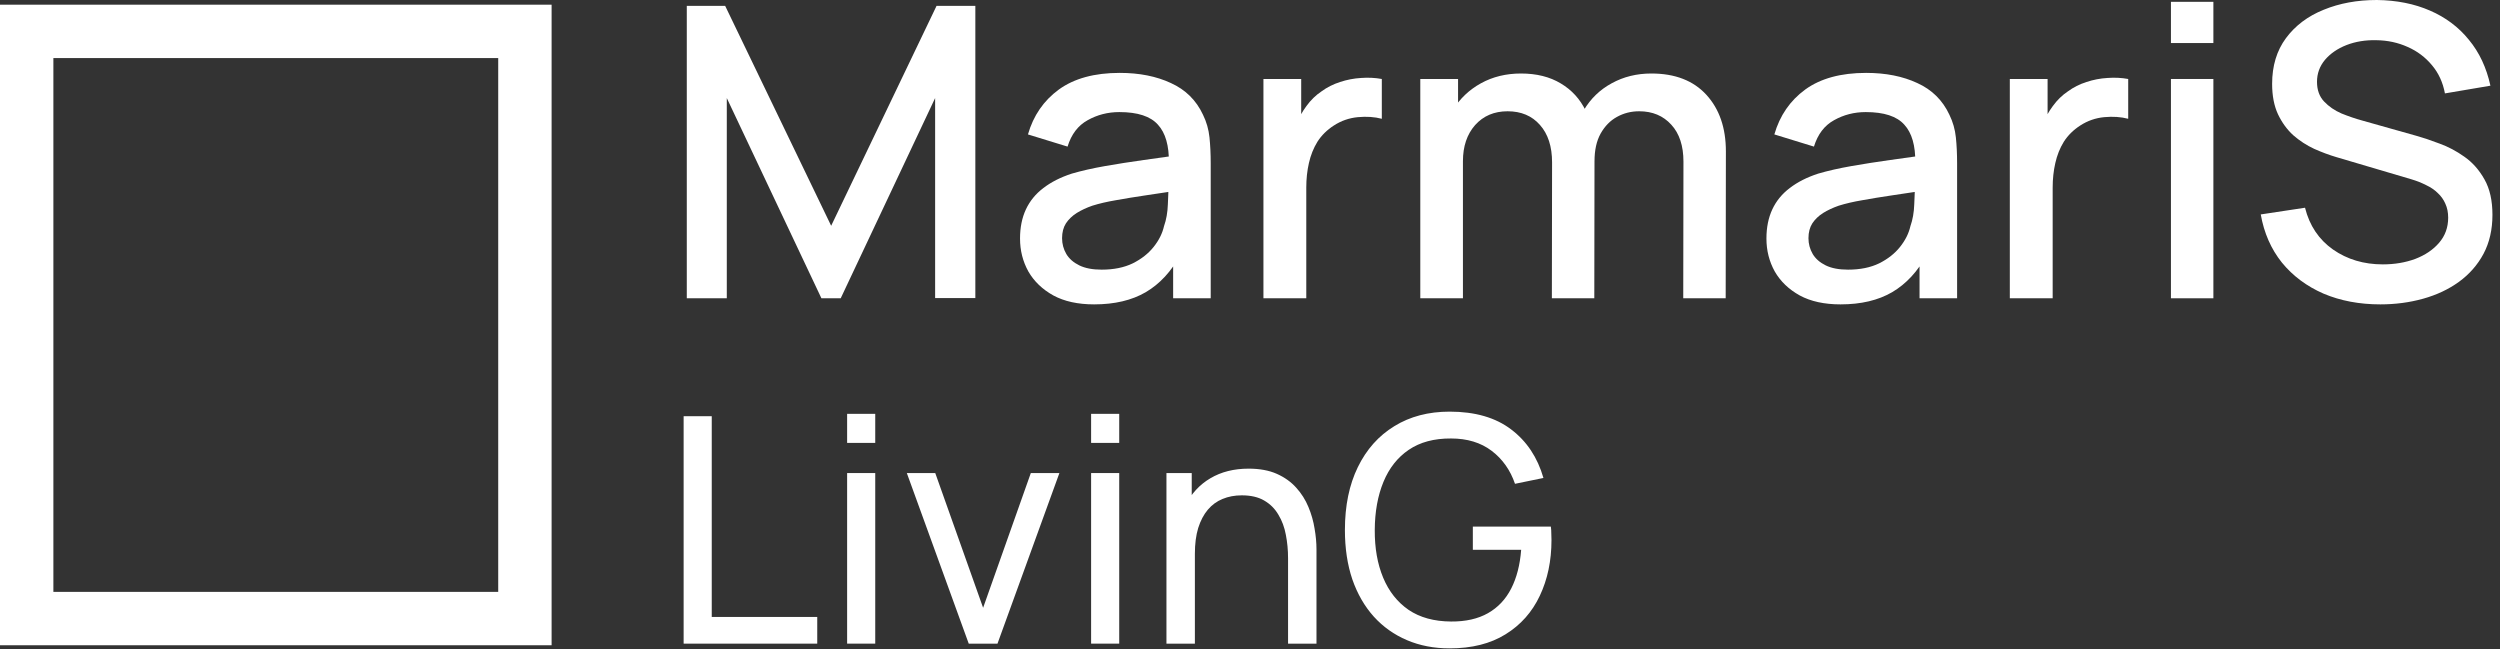
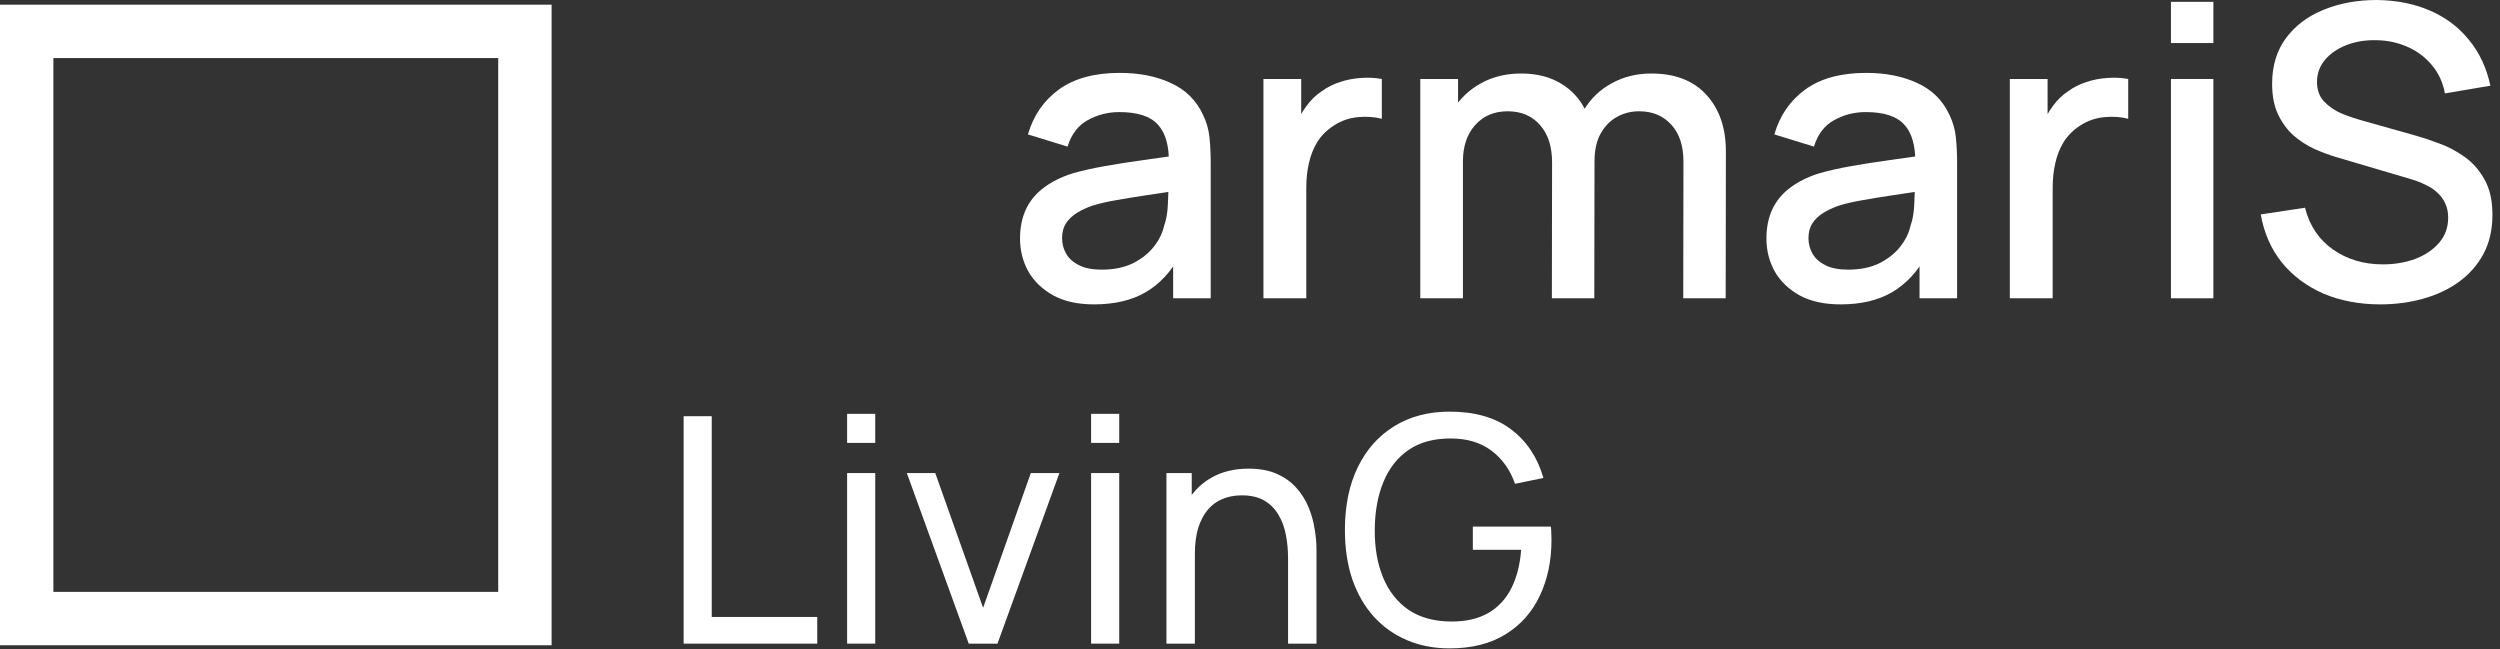
<svg xmlns="http://www.w3.org/2000/svg" width="281" height="73" viewBox="0 0 281 73" fill="none">
  <rect x="0" y="0" width="281" height="73" fill="#333333" stroke="none" />
  <path d="M62 0.527V72.527H0V0.527H62ZM6 66.527H56V6.527H6V66.527Z" fill="white" />
  <path d="M267.552 34.212C265.194 34.212 263.064 33.809 261.162 33.003C259.275 32.181 257.715 31.017 256.483 29.511C255.266 27.989 254.475 26.186 254.109 24.102L259.085 23.349C259.587 25.357 260.637 26.924 262.235 28.05C263.832 29.161 265.696 29.716 267.826 29.716C269.15 29.716 270.367 29.511 271.478 29.1C272.589 28.674 273.479 28.073 274.148 27.297C274.833 26.506 275.175 25.562 275.175 24.467C275.175 23.873 275.069 23.349 274.856 22.892C274.658 22.436 274.377 22.04 274.011 21.705C273.662 21.355 273.228 21.058 272.711 20.815C272.208 20.556 271.653 20.336 271.044 20.153L262.623 17.665C261.801 17.422 260.964 17.11 260.112 16.73C259.26 16.334 258.476 15.824 257.761 15.2C257.061 14.561 256.491 13.778 256.049 12.85C255.608 11.906 255.387 10.765 255.387 9.426C255.387 7.402 255.905 5.691 256.939 4.291C257.989 2.876 259.404 1.811 261.185 1.096C262.965 0.365 264.958 0 267.164 0C269.386 0.03 271.372 0.426 273.121 1.187C274.886 1.948 276.347 3.043 277.503 4.473C278.675 5.888 279.482 7.608 279.923 9.632L274.81 10.499C274.582 9.266 274.095 8.209 273.35 7.326C272.604 6.429 271.691 5.744 270.611 5.272C269.53 4.785 268.359 4.534 267.096 4.519C265.879 4.489 264.76 4.671 263.741 5.067C262.737 5.462 261.93 6.018 261.322 6.733C260.728 7.448 260.431 8.27 260.431 9.198C260.431 10.111 260.698 10.849 261.23 11.412C261.763 11.975 262.417 12.424 263.193 12.758C263.984 13.078 264.768 13.344 265.544 13.557L271.615 15.269C272.376 15.482 273.235 15.771 274.194 16.136C275.168 16.486 276.104 16.981 277.001 17.62C277.914 18.259 278.667 19.111 279.261 20.176C279.854 21.226 280.151 22.55 280.151 24.147C280.151 25.806 279.816 27.267 279.147 28.529C278.477 29.777 277.557 30.827 276.385 31.679C275.229 32.516 273.89 33.147 272.368 33.573C270.847 33.999 269.241 34.212 267.552 34.212Z" fill="white" />
  <path d="M244.014 4.838V0.205H248.784V4.838H244.014ZM244.014 33.527V8.878H248.784V33.527H244.014Z" fill="white" />
  <path d="M225.904 33.527V8.878H230.149V14.857L229.556 14.081C229.86 13.29 230.256 12.567 230.743 11.913C231.23 11.244 231.793 10.696 232.432 10.27C233.056 9.813 233.748 9.463 234.509 9.22C235.285 8.961 236.076 8.809 236.882 8.763C237.689 8.703 238.465 8.741 239.21 8.878V13.351C238.404 13.138 237.506 13.077 236.517 13.168C235.543 13.26 234.646 13.572 233.824 14.104C233.048 14.606 232.432 15.215 231.975 15.93C231.534 16.645 231.215 17.444 231.017 18.326C230.819 19.194 230.72 20.114 230.72 21.088V33.527H225.904Z" fill="white" />
  <path d="M206.877 34.212C205.052 34.212 203.522 33.877 202.29 33.208C201.057 32.523 200.122 31.625 199.483 30.515C198.859 29.389 198.547 28.156 198.547 26.817C198.547 25.57 198.768 24.474 199.209 23.531C199.65 22.587 200.304 21.789 201.172 21.134C202.039 20.465 203.104 19.925 204.367 19.514C205.462 19.194 206.702 18.913 208.087 18.669C209.472 18.426 210.925 18.198 212.446 17.985C213.983 17.772 215.505 17.559 217.011 17.346L215.277 18.304C215.307 16.372 214.896 14.941 214.044 14.013C213.207 13.07 211.762 12.598 209.708 12.598C208.414 12.598 207.227 12.903 206.147 13.511C205.067 14.105 204.314 15.094 203.888 16.478L199.437 15.109C200.046 12.994 201.202 11.313 202.906 10.065C204.626 8.817 206.908 8.193 209.753 8.193C211.96 8.193 213.877 8.574 215.505 9.335C217.148 10.08 218.35 11.267 219.111 12.895C219.506 13.701 219.75 14.553 219.841 15.451C219.933 16.349 219.978 17.315 219.978 18.35V33.528H215.756V27.89L216.577 28.62C215.558 30.507 214.257 31.915 212.675 32.843C211.107 33.756 209.175 34.212 206.877 34.212ZM207.722 30.309C209.076 30.309 210.24 30.073 211.214 29.602C212.188 29.115 212.971 28.499 213.565 27.753C214.158 27.008 214.546 26.232 214.729 25.425C214.987 24.695 215.132 23.873 215.162 22.96C215.208 22.047 215.231 21.317 215.231 20.769L216.783 21.34C215.277 21.568 213.907 21.773 212.675 21.956C211.442 22.139 210.324 22.321 209.32 22.504C208.331 22.671 207.448 22.877 206.672 23.12C206.018 23.348 205.432 23.622 204.915 23.942C204.413 24.261 204.009 24.649 203.705 25.106C203.416 25.562 203.271 26.117 203.271 26.772C203.271 27.411 203.431 28.004 203.751 28.552C204.07 29.084 204.557 29.511 205.211 29.83C205.866 30.15 206.702 30.309 207.722 30.309Z" fill="white" />
  <path d="M189.197 33.527L189.22 18.167C189.22 16.387 188.763 15.002 187.851 14.013C186.938 13.009 185.736 12.507 184.244 12.507C183.331 12.507 182.495 12.72 181.734 13.146C180.988 13.557 180.38 14.181 179.908 15.018C179.451 15.839 179.223 16.874 179.223 18.122L176.918 16.957C176.888 15.223 177.253 13.701 178.014 12.393C178.79 11.084 179.839 10.072 181.163 9.357C182.487 8.627 183.971 8.262 185.614 8.262C188.277 8.262 190.338 9.061 191.799 10.658C193.26 12.256 193.99 14.378 193.99 17.026L193.967 33.527H189.197ZM159.641 33.527V8.878H163.886V15.999H164.434V33.527H159.641ZM174.43 33.527L174.453 18.258C174.453 16.463 173.997 15.056 173.084 14.036C172.186 13.017 170.976 12.507 169.455 12.507C167.948 12.507 166.731 13.024 165.803 14.059C164.89 15.094 164.434 16.448 164.434 18.122L162.151 16.661C162.151 15.048 162.539 13.61 163.315 12.347C164.091 11.084 165.141 10.088 166.465 9.357C167.789 8.627 169.287 8.262 170.961 8.262C172.711 8.262 174.202 8.634 175.435 9.38C176.667 10.11 177.603 11.137 178.242 12.461C178.896 13.785 179.223 15.322 179.223 17.072L179.2 33.527H174.43Z" fill="white" />
  <path d="M142.01 33.527V8.878H146.255V14.857L145.662 14.081C145.966 13.29 146.361 12.567 146.848 11.913C147.335 11.244 147.898 10.696 148.537 10.27C149.161 9.813 149.853 9.463 150.614 9.22C151.39 8.961 152.181 8.809 152.988 8.763C153.794 8.703 154.57 8.741 155.316 8.878V13.351C154.509 13.138 153.612 13.077 152.623 13.168C151.649 13.26 150.751 13.572 149.93 14.104C149.154 14.606 148.537 15.215 148.081 15.93C147.64 16.645 147.32 17.444 147.122 18.326C146.924 19.194 146.826 20.114 146.826 21.088V33.527H142.01Z" fill="white" />
  <path d="M122.983 34.212C121.157 34.212 119.628 33.877 118.395 33.208C117.163 32.523 116.227 31.625 115.588 30.515C114.964 29.389 114.652 28.156 114.652 26.817C114.652 25.57 114.873 24.474 115.314 23.531C115.755 22.587 116.41 21.789 117.277 21.134C118.144 20.465 119.209 19.925 120.472 19.514C121.568 19.194 122.808 18.913 124.193 18.669C125.577 18.426 127.03 18.198 128.552 17.985C130.089 17.772 131.61 17.559 133.117 17.346L131.382 18.304C131.412 16.372 131.002 14.941 130.15 14.013C129.313 13.07 127.867 12.598 125.813 12.598C124.52 12.598 123.333 12.903 122.253 13.511C121.172 14.105 120.419 15.094 119.993 16.478L115.542 15.109C116.151 12.994 117.307 11.313 119.012 10.065C120.731 8.817 123.013 8.193 125.859 8.193C128.065 8.193 129.982 8.574 131.61 9.335C133.254 10.08 134.456 11.267 135.216 12.895C135.612 13.701 135.855 14.553 135.947 15.451C136.038 16.349 136.084 17.315 136.084 18.35V33.528H131.861V27.89L132.683 28.62C131.663 30.507 130.363 31.915 128.78 32.843C127.213 33.756 125.281 34.212 122.983 34.212ZM123.827 30.309C125.182 30.309 126.346 30.073 127.319 29.602C128.293 29.115 129.077 28.499 129.67 27.753C130.264 27.008 130.652 26.232 130.834 25.425C131.093 24.695 131.237 23.873 131.268 22.96C131.314 22.047 131.336 21.317 131.336 20.769L132.888 21.34C131.382 21.568 130.013 21.773 128.78 21.956C127.548 22.139 126.429 22.321 125.425 22.504C124.436 22.671 123.554 22.877 122.778 23.12C122.123 23.348 121.537 23.622 121.02 23.942C120.518 24.261 120.115 24.649 119.81 25.106C119.521 25.562 119.377 26.117 119.377 26.772C119.377 27.411 119.537 28.004 119.856 28.552C120.176 29.084 120.663 29.511 121.317 29.83C121.971 30.15 122.808 30.309 123.827 30.309Z" fill="white" />
-   <path d="M77.195 33.527V0.661H81.509L93.423 25.379L105.268 0.661H109.628V33.504H105.108V11.023L94.496 33.527H92.327L81.692 11.023V33.527H77.195Z" fill="white" />
  <path d="M162.937 72.877C161.186 72.877 159.588 72.57 158.144 71.954C156.701 71.339 155.458 70.457 154.417 69.309C153.375 68.149 152.57 66.753 152.002 65.12C151.446 63.475 151.168 61.623 151.168 59.564C151.168 56.842 151.653 54.487 152.624 52.498C153.594 50.51 154.961 48.978 156.724 47.901C158.488 46.812 160.559 46.268 162.937 46.268C165.801 46.268 168.109 46.936 169.86 48.273C171.612 49.599 172.819 51.416 173.482 53.723L170.286 54.38C169.754 52.83 168.878 51.593 167.659 50.67C166.44 49.747 164.92 49.285 163.097 49.285C161.192 49.273 159.606 49.7 158.34 50.563C157.085 51.416 156.138 52.617 155.499 54.167C154.86 55.717 154.535 57.516 154.523 59.564C154.511 61.599 154.825 63.386 155.464 64.924C156.103 66.463 157.056 67.67 158.322 68.546C159.6 69.41 161.192 69.848 163.097 69.859C164.742 69.871 166.127 69.558 167.251 68.919C168.375 68.28 169.245 67.356 169.86 66.149C170.476 64.942 170.849 63.493 170.979 61.8H165.547V59.191H174.316C174.352 59.428 174.369 59.712 174.369 60.043C174.381 60.362 174.387 60.581 174.387 60.7C174.387 63.031 173.949 65.12 173.073 66.966C172.21 68.8 170.926 70.244 169.221 71.297C167.529 72.351 165.434 72.877 162.937 72.877Z" fill="white" />
  <path d="M144.778 72.345V62.741C144.778 61.83 144.695 60.954 144.53 60.114C144.376 59.273 144.098 58.522 143.695 57.859C143.305 57.185 142.772 56.652 142.098 56.262C141.435 55.871 140.595 55.676 139.577 55.676C138.784 55.676 138.062 55.812 137.411 56.084C136.772 56.344 136.222 56.747 135.76 57.291C135.299 57.836 134.938 58.522 134.677 59.35C134.429 60.167 134.305 61.132 134.305 62.244L132.228 61.605C132.228 59.747 132.559 58.155 133.222 56.83C133.896 55.492 134.837 54.469 136.044 53.759C137.263 53.037 138.695 52.676 140.34 52.676C141.583 52.676 142.642 52.871 143.518 53.262C144.394 53.652 145.121 54.173 145.701 54.824C146.281 55.463 146.737 56.185 147.068 56.989C147.399 57.782 147.63 58.593 147.76 59.421C147.902 60.238 147.973 61.013 147.973 61.747V72.345H144.778ZM131.109 72.345V53.173H133.95V58.303H134.305V72.345H131.109Z" fill="white" />
  <path d="M122.641 49.782V46.516H125.8V49.782H122.641ZM122.641 72.344V53.172H125.8V72.344H122.641Z" fill="white" />
  <path d="M108.886 72.345L101.928 53.173H105.123L110.502 68.315L115.863 53.173H119.076L112.117 72.345H108.886Z" fill="white" />
  <path d="M95.217 49.782V46.516H98.377V49.782H95.217ZM95.217 72.344V53.172H98.377V72.344H95.217Z" fill="white" />
  <path d="M76.84 72.345V46.782H80V69.345H91.858V72.345H76.84Z" fill="white" />
</svg>